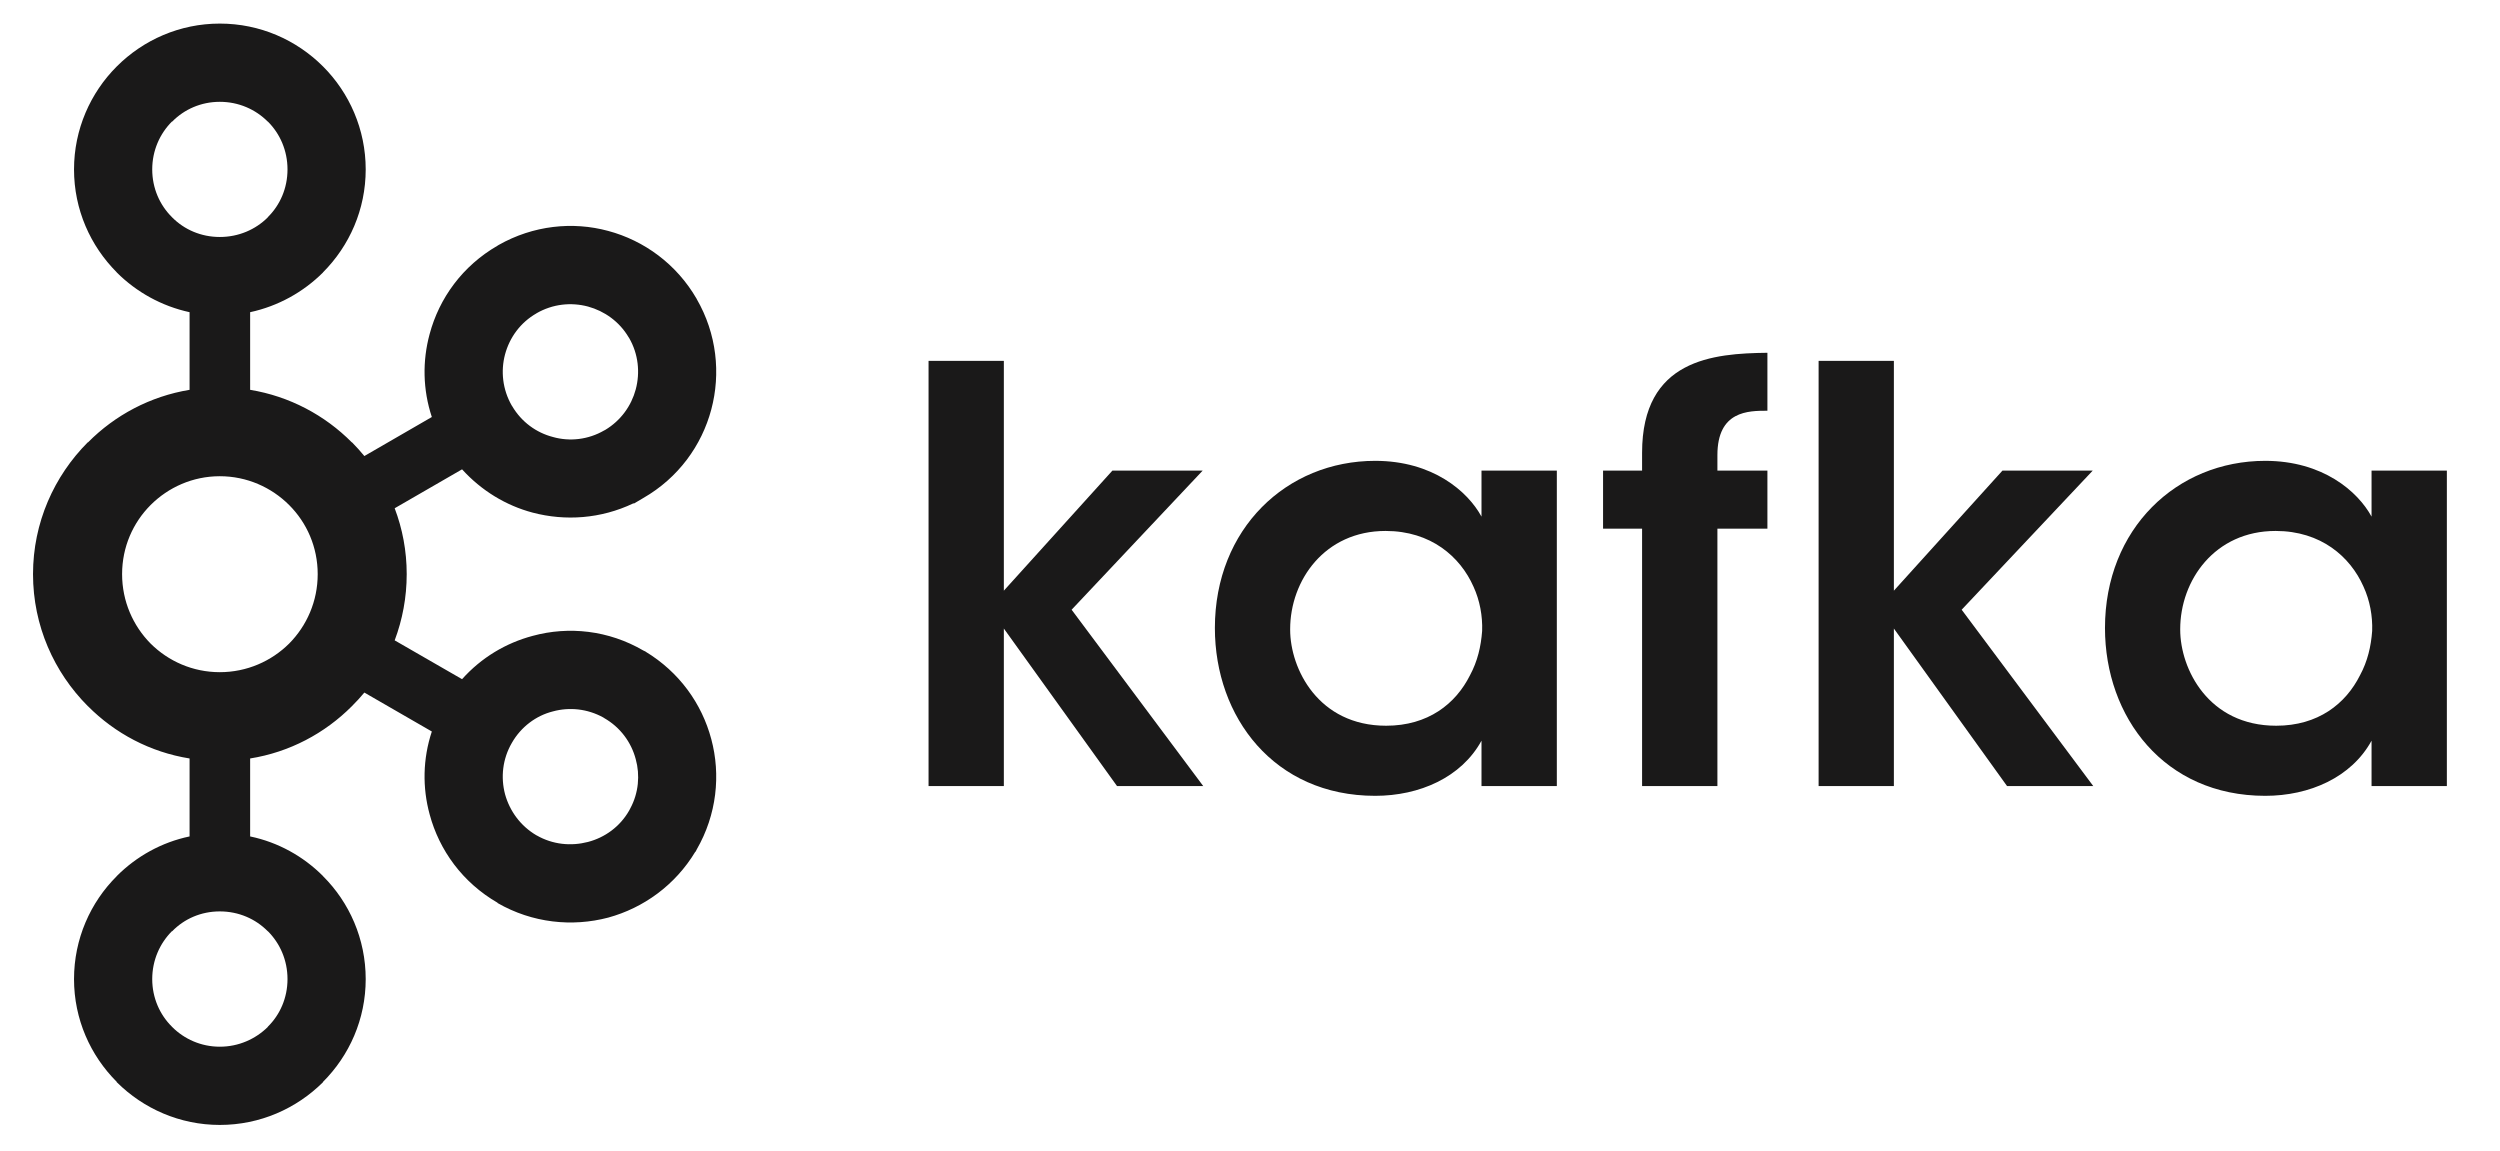
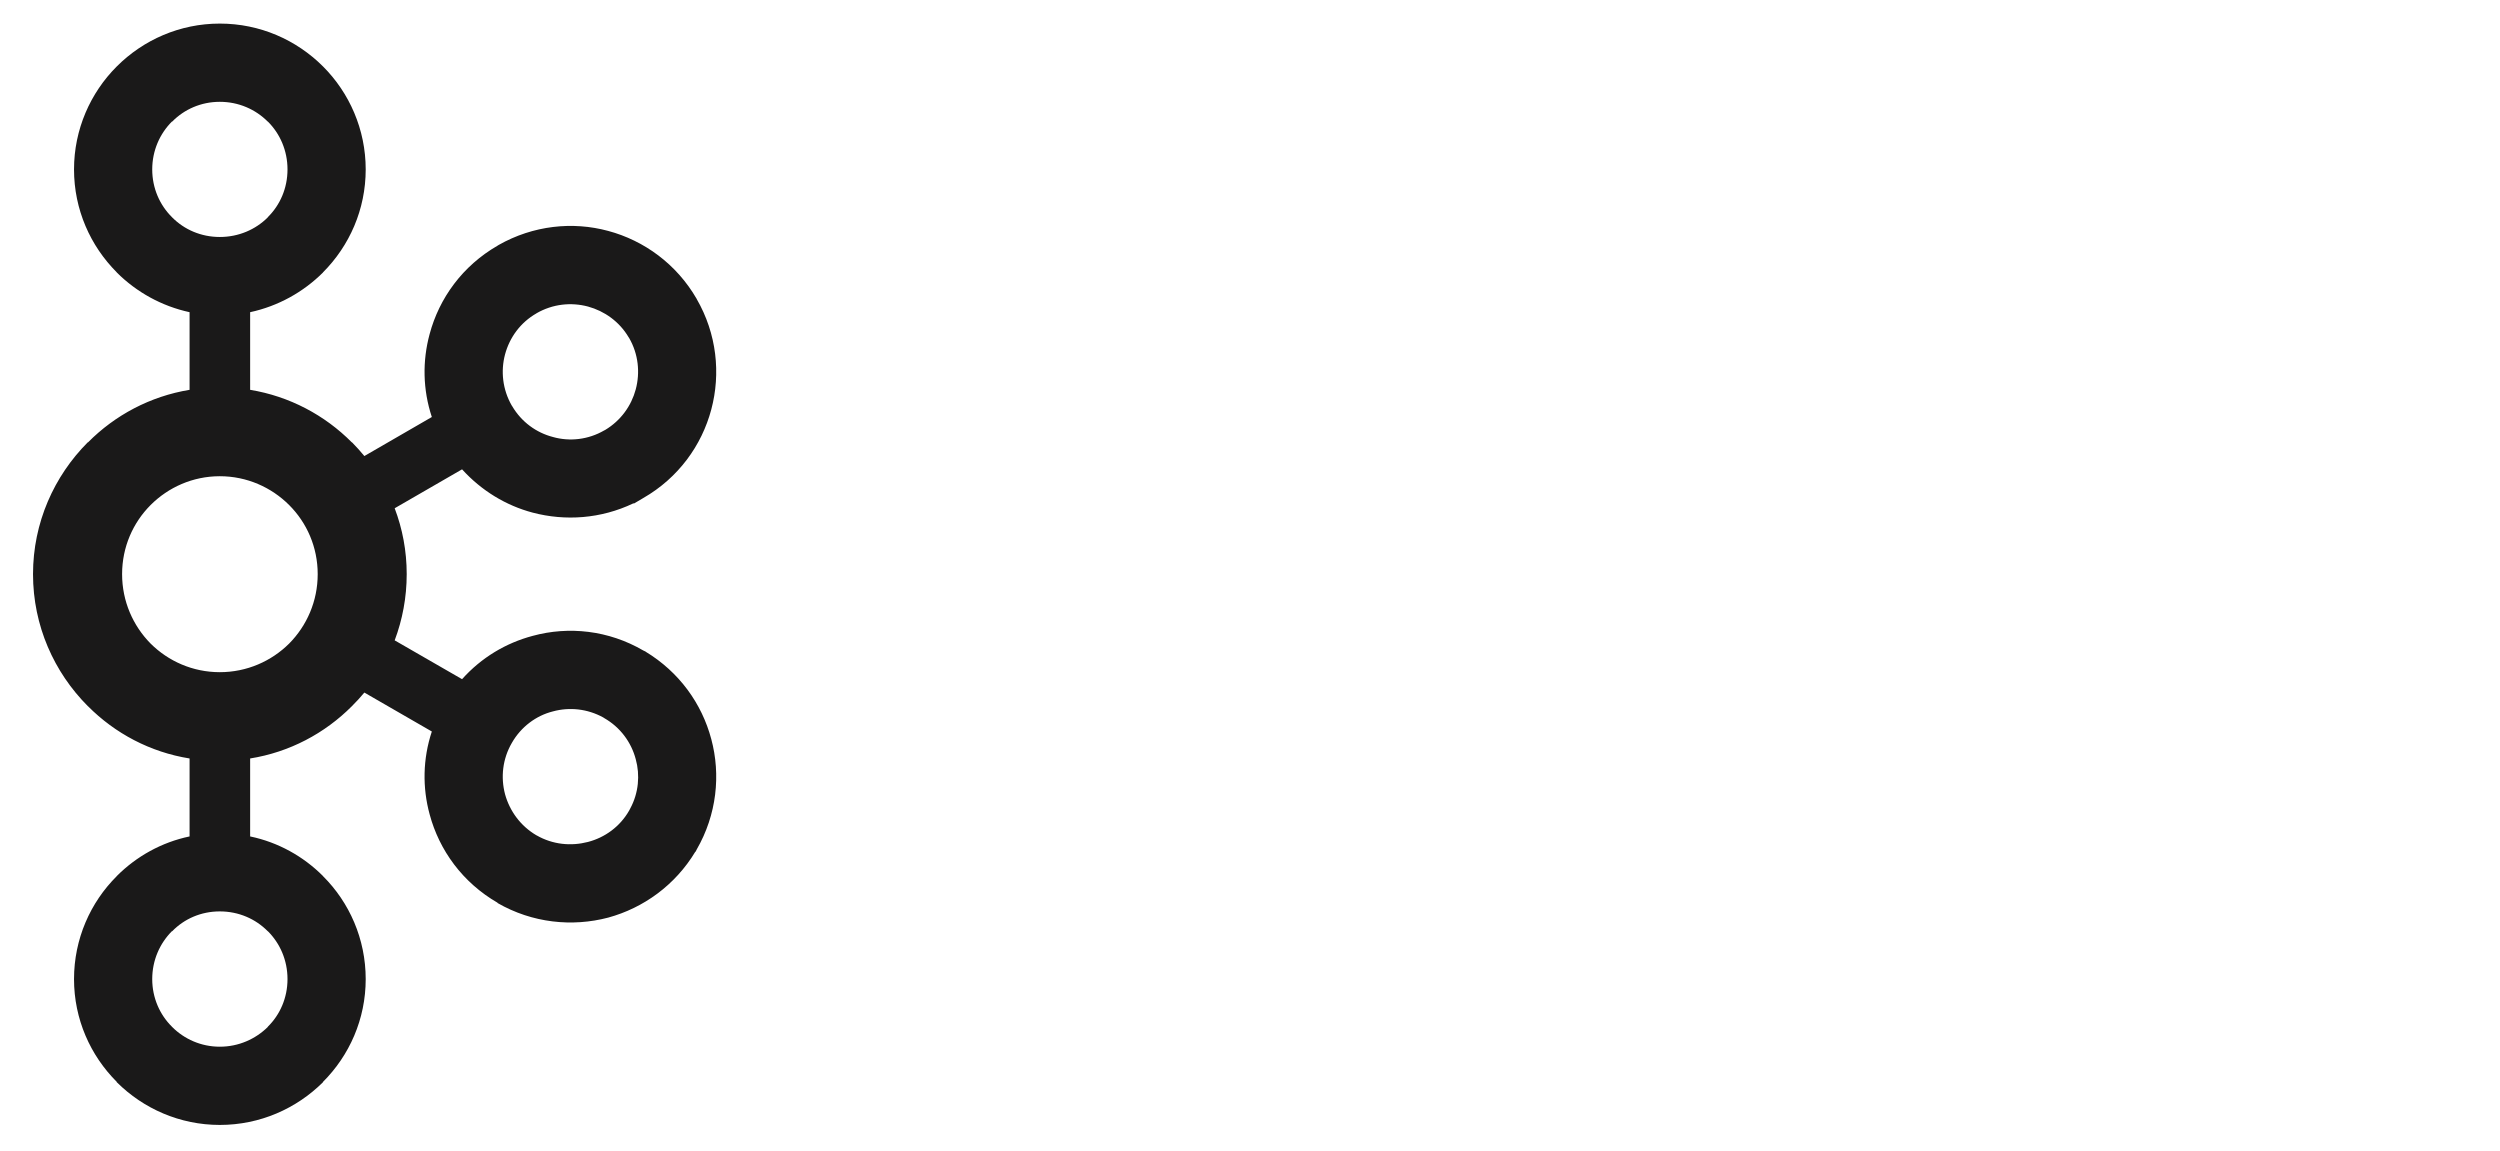
<svg xmlns="http://www.w3.org/2000/svg" fill="none" viewBox="0 0 530 244" height="244" width="530">
-   <rect fill="white" height="244" width="530" />
  <path fill="#1A1919" d="M56.758 25.776C54.176 23.183 50.593 21.586 46.599 21.586C42.614 21.586 39.059 23.183 36.509 25.776H36.444C33.869 28.351 32.272 31.944 32.272 35.913C32.272 39.905 33.869 43.475 36.444 46.025L36.509 46.096C39.059 48.666 42.614 50.24 46.599 50.24C50.593 50.24 54.176 48.666 56.758 46.096L56.789 46.025C59.374 43.475 60.951 39.905 60.951 35.913C60.951 31.944 59.374 28.351 56.789 25.776H56.758ZM46.599 221.901C50.593 221.901 54.176 220.274 56.758 217.729L56.789 217.654C59.374 215.114 60.951 211.521 60.951 207.572C60.951 203.58 59.374 200.005 56.789 197.417H56.758C54.176 194.799 50.593 193.217 46.599 193.217C42.614 193.217 39.059 194.799 36.509 197.417H36.444C33.869 200.005 32.272 203.58 32.272 207.572C32.272 211.521 33.869 215.114 36.444 217.654L36.509 217.729C39.059 220.274 42.614 221.901 46.599 221.901ZM124.66 178.491C128.208 177.559 131.42 175.282 133.383 171.837L133.647 171.333C135.392 168.071 135.71 164.3 134.777 160.952C133.837 157.38 131.535 154.21 128.098 152.237L127.895 152.102C124.545 150.261 120.734 149.86 117.228 150.815C113.665 151.705 110.464 154.077 108.513 157.492C106.537 160.887 106.126 164.789 107.071 168.379C108.046 171.912 110.331 175.104 113.748 177.1H113.768C117.193 179.068 121.065 179.422 124.66 178.491ZM61.294 107.062C57.533 103.311 52.343 100.959 46.599 100.959C40.862 100.959 35.687 103.311 31.933 107.062C28.192 110.808 25.885 115.976 25.885 121.72C25.885 127.464 28.192 132.654 31.933 136.443C35.687 140.172 40.862 142.501 46.599 142.501C52.343 142.501 57.533 140.172 61.294 136.443C65.045 132.654 67.352 127.464 67.352 121.72C67.352 115.976 65.045 110.808 61.294 107.062ZM53.03 82.643C61.37 84.017 68.856 88.011 74.581 93.775H74.623C75.534 94.683 76.419 95.683 77.244 96.681L91.548 88.407C89.625 82.595 89.535 76.52 91.082 70.821C93.12 63.191 98.067 56.361 105.484 52.081L105.725 51.928C113.061 47.778 121.398 46.913 128.923 48.951C136.545 50.995 143.42 55.965 147.7 63.369V63.391C151.96 70.755 152.823 79.205 150.792 86.812C148.763 94.44 143.799 101.318 136.39 105.573L134.436 106.726H134.238C127.386 109.988 119.851 110.499 112.931 108.677C107.249 107.172 102.039 103.998 97.957 99.497L83.672 107.749C85.315 112.092 86.222 116.773 86.222 121.72C86.222 126.642 85.315 131.391 83.672 135.756L97.957 143.985C102.039 139.414 107.249 136.313 112.931 134.803C120.556 132.72 129.005 133.605 136.39 137.91L136.863 138.131V138.153C143.997 142.478 148.786 149.153 150.792 156.692C152.823 164.255 151.96 172.709 147.7 180.089L147.442 180.603L147.412 180.56C143.134 187.673 136.39 192.493 128.945 194.531C121.31 196.544 112.858 195.684 105.484 191.442V191.384C98.067 187.097 93.12 180.252 91.082 172.637C89.535 166.963 89.625 160.887 91.548 155.078L77.244 146.824C76.419 147.821 75.534 148.777 74.623 149.684L74.581 149.73C68.856 155.474 61.37 159.466 53.03 160.795V177.323C58.972 178.564 64.293 181.535 68.46 185.705L68.483 185.748C74.069 191.309 77.529 199.057 77.529 207.572C77.529 216.062 74.069 223.764 68.483 229.353L68.46 229.441C62.834 235.027 55.116 238.487 46.599 238.487C38.126 238.487 30.389 235.027 24.775 229.441H24.752V229.353C19.161 223.764 15.693 216.062 15.693 207.572C15.693 199.057 19.161 191.309 24.752 185.748V185.705H24.775C28.939 181.535 34.27 178.564 40.19 177.323V160.795C31.853 159.466 24.378 155.474 18.664 149.73L18.604 149.684C11.468 142.523 7 132.654 7 121.72C7 110.808 11.468 100.939 18.604 93.775H18.664C24.378 88.011 31.853 84.017 40.19 82.643V66.184C34.27 64.901 28.939 61.929 24.775 57.782H24.752V57.737C19.161 52.126 15.693 44.431 15.693 35.913C15.693 27.441 19.161 19.678 24.752 14.089L24.775 14.067C30.389 8.458 38.126 5 46.599 5C55.116 5 62.834 8.458 68.46 14.067V14.089H68.483C74.069 19.678 77.529 27.441 77.529 35.913C77.529 44.431 74.069 52.126 68.483 57.737L68.46 57.782C64.293 61.929 58.972 64.901 53.03 66.184V82.643ZM133.383 71.666L133.26 71.485C131.29 68.16 128.14 65.944 124.66 64.989C121.065 64.033 117.193 64.434 113.748 66.41H113.768C110.331 68.361 108.031 71.55 107.071 75.126C106.126 78.674 106.537 82.595 108.513 86.013L108.58 86.1C110.559 89.473 113.711 91.734 117.228 92.645C120.764 93.645 124.703 93.221 128.098 91.246L128.281 91.158C131.623 89.162 133.85 86.013 134.777 82.552C135.725 78.982 135.347 75.081 133.383 71.666Z" />
-   <path fill="#1A1919" d="M196.854 76.5H212.816V125.223L235.834 99.763H254.972L227.183 129.26L255.088 166.649H236.812L212.816 133.251V166.649H196.854V76.5ZM273.514 133.494C273.514 141.791 279.482 153.854 293.859 153.854C302.755 153.854 308.61 149.218 311.646 143.143C313.236 140.194 313.968 137.042 314.214 133.763C314.324 130.588 313.725 127.289 312.376 124.358C309.578 118.039 303.367 112.561 293.741 112.561C280.833 112.561 273.514 123.026 273.514 133.384V133.494ZM330.048 166.649H314.078V157.026C309.828 164.809 300.93 168.715 291.545 168.715C270.099 168.715 257.555 152.014 257.555 133.141C257.555 112.072 272.782 97.699 291.545 97.699C303.728 97.699 311.157 104.156 314.078 109.522V99.763H330.048V166.649ZM348.121 112.072H339.849V99.763H348.121V95.994C348.121 76.121 363.233 74.923 374.691 74.79V87.076C370.662 87.076 364.09 87.076 364.09 96.478V99.763H374.691V112.072H364.09V166.649H348.121V112.072ZM385.545 76.5H401.502V125.223L424.525 99.763H443.663L415.874 129.26L443.774 166.649H425.498L401.502 133.251V166.649H385.545V76.5ZM462.205 133.494C462.205 141.791 468.17 153.854 482.55 153.854C491.434 153.854 497.288 149.218 500.33 143.143C501.924 140.194 502.659 137.042 502.9 133.763C503.01 130.588 502.411 127.289 501.059 124.358C498.266 118.039 492.055 112.561 482.432 112.561C469.522 112.561 462.205 123.026 462.205 133.384V133.494ZM518.734 166.649H502.769V157.026C498.507 164.809 489.616 168.715 480.236 168.715C458.79 168.715 446.256 152.014 446.256 133.141C446.256 112.072 461.478 97.699 480.236 97.699C492.411 97.699 499.848 104.156 502.769 109.522V99.763H518.734V166.649Z" />
</svg>